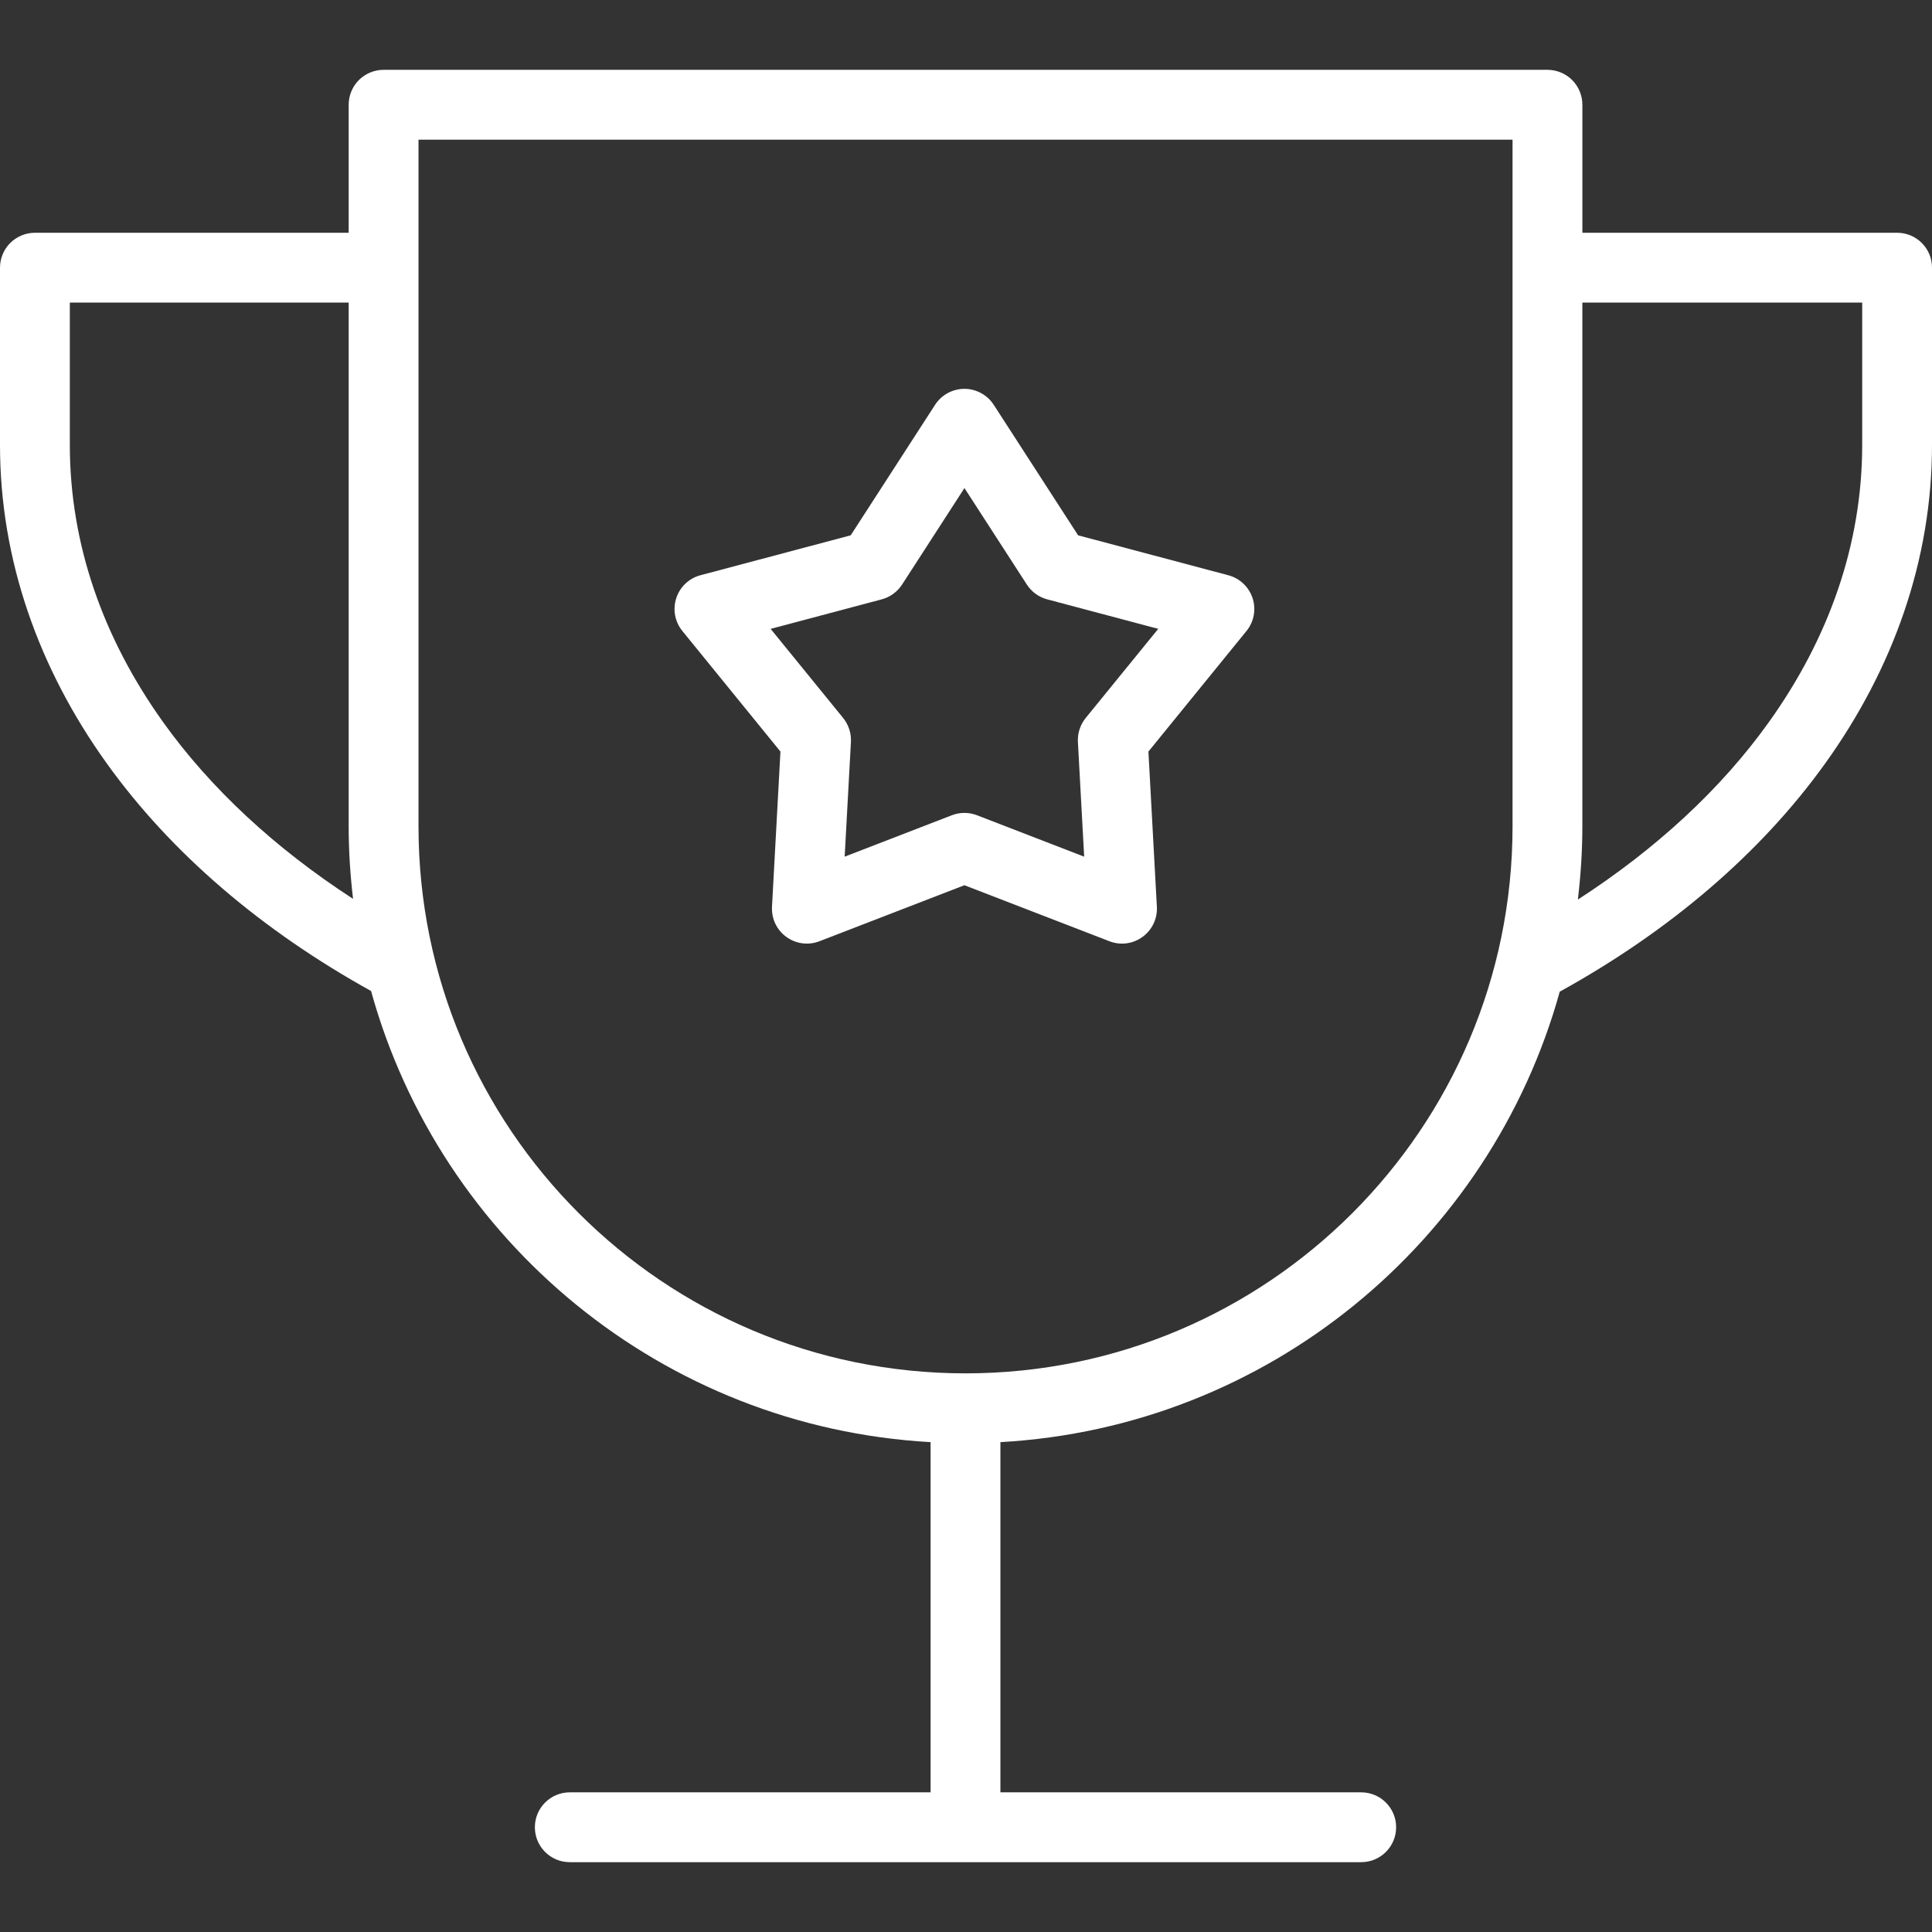
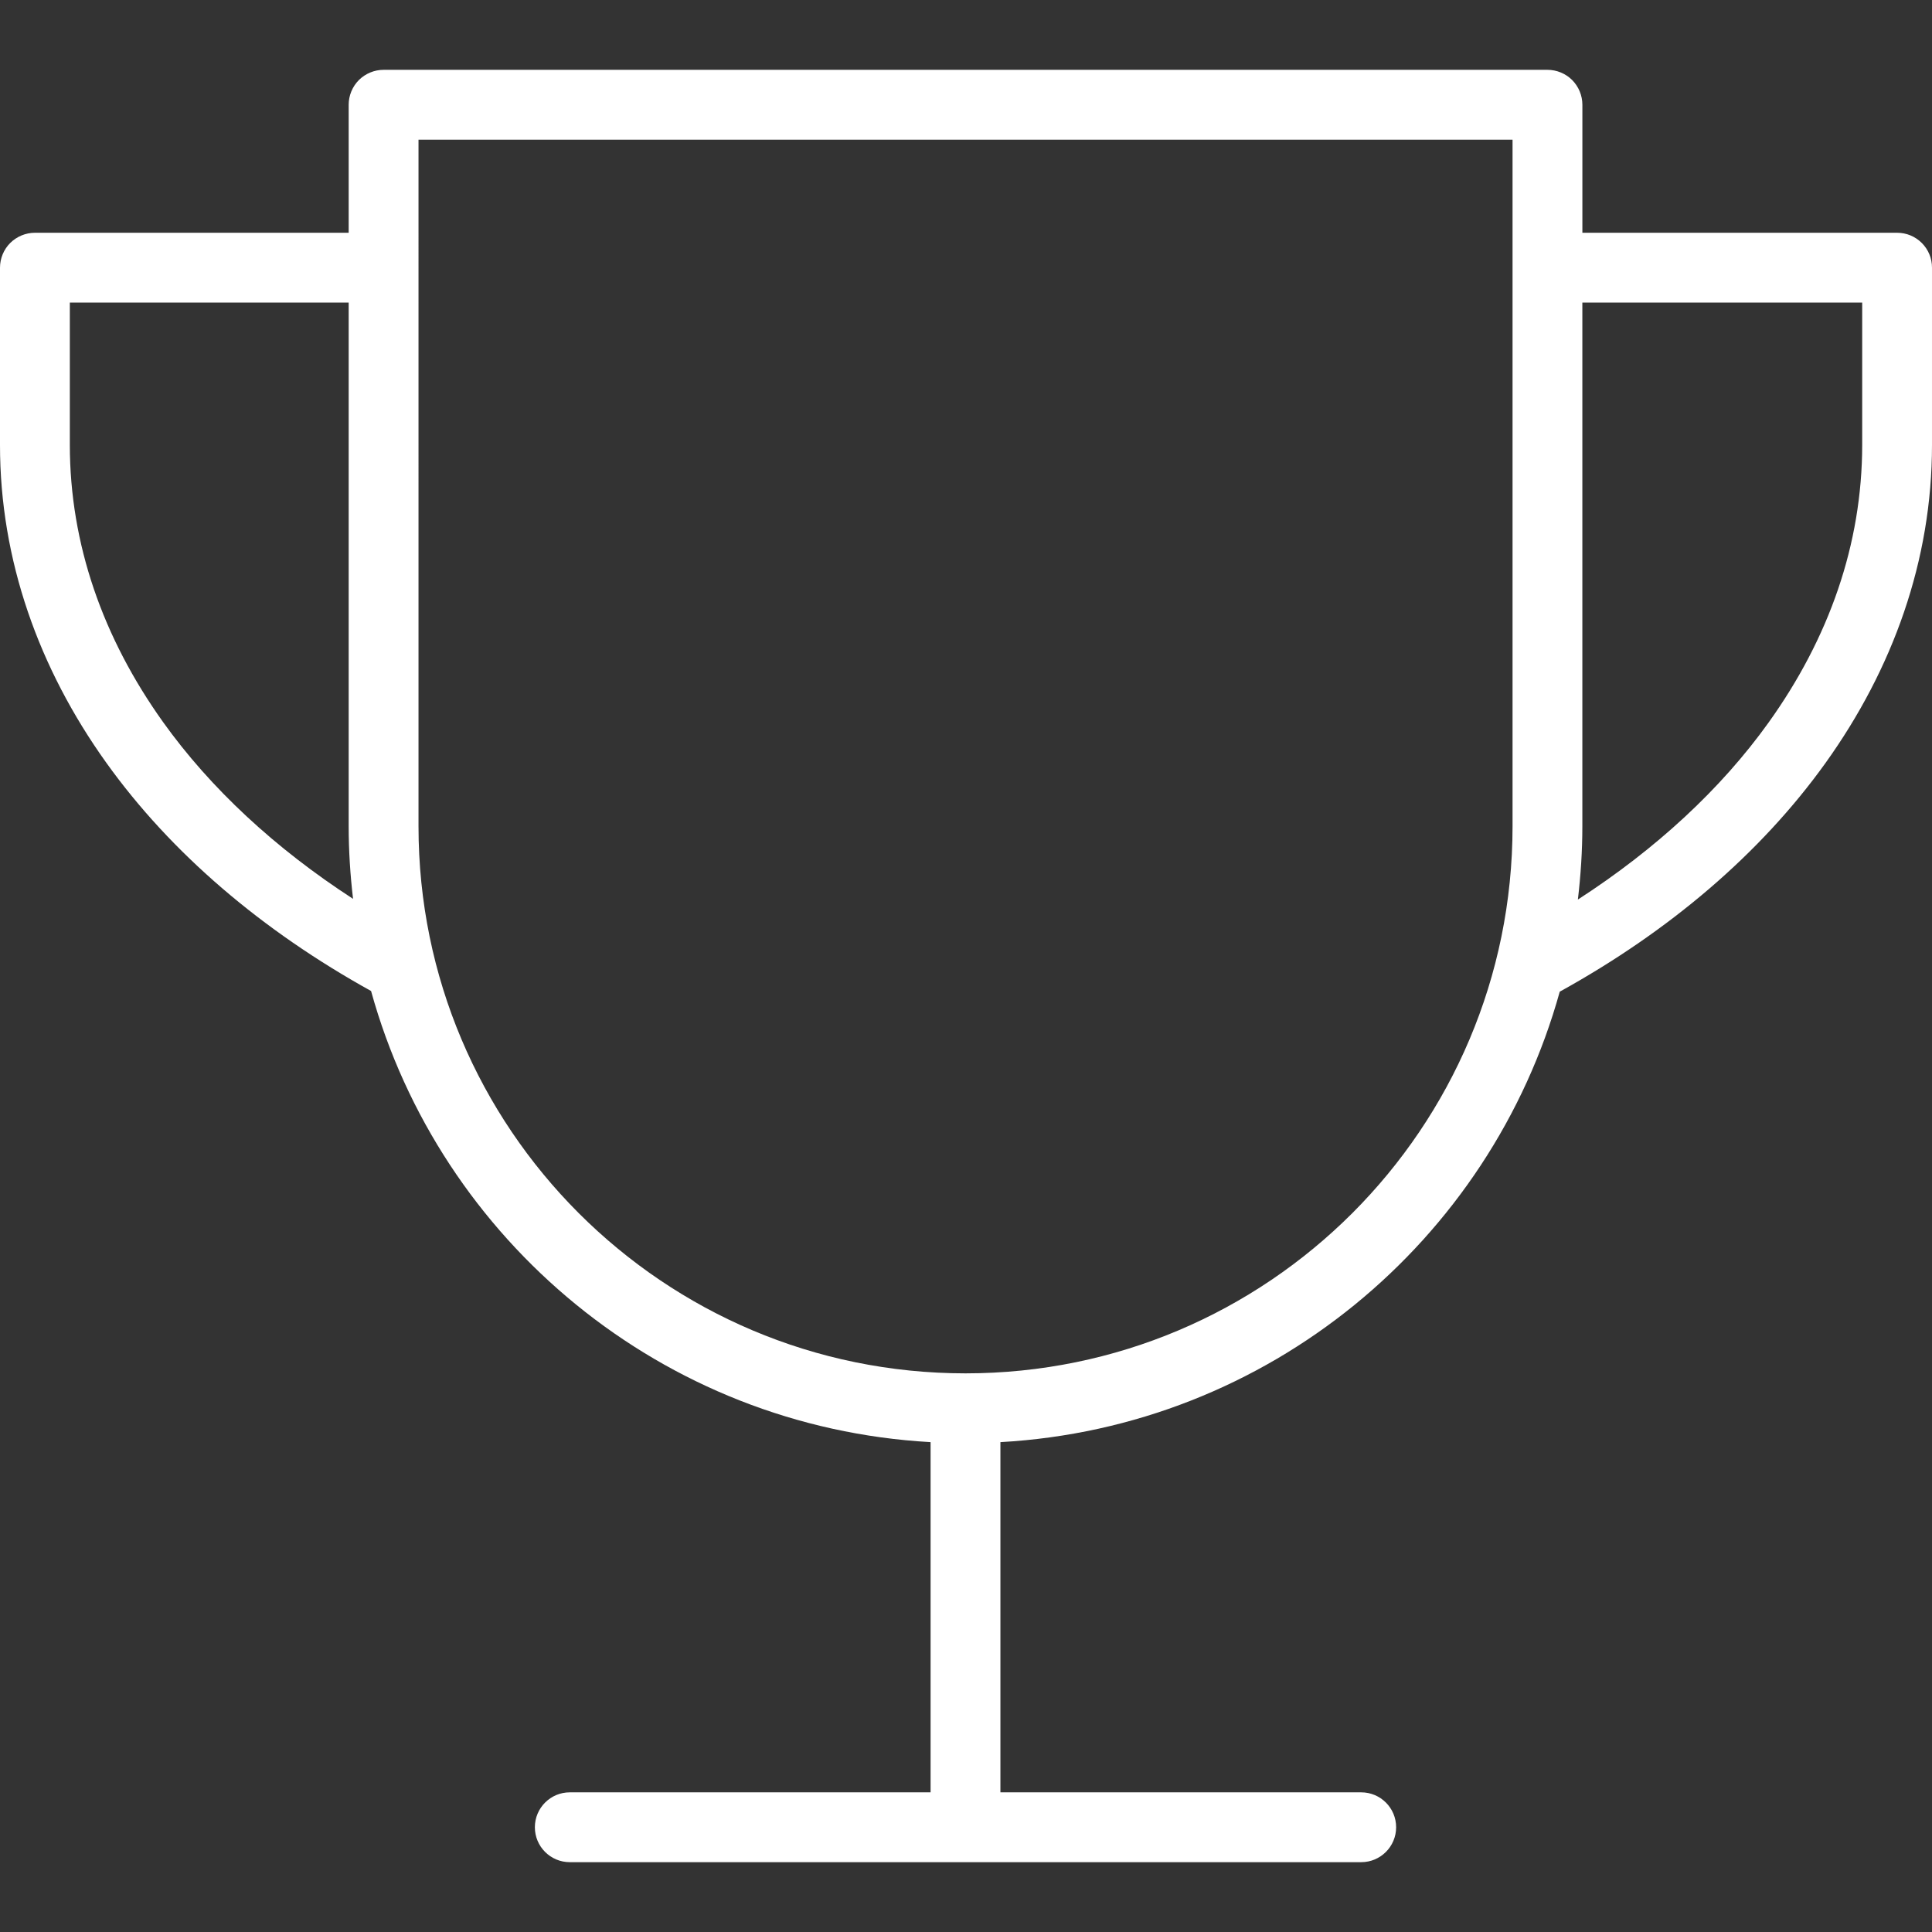
<svg xmlns="http://www.w3.org/2000/svg" version="1.1" width="512" height="512" x="0" y="0" viewBox="0 0 511.999 511.999" style="enable-background:new 0 0 512 512" xml:space="preserve" class="">
  <rect x="0" y="0" width="511.999" height="511.999" fill="#333333" stroke="none" />
  <g>
    <g>
      <g>
        <path d="M509.298,64.393c-1.752-1.746-4.078-2.708-6.545-2.708h-83.407V27.757c0-2.436-0.987-4.817-2.708-6.545    c-1.721-1.727-4.115-2.708-6.545-2.708H101.654c-2.436,0-4.817,0.987-6.545,2.708c-1.721,1.721-2.708,4.108-2.708,6.545v33.928    H9.253c-2.436,0-4.817,0.987-6.545,2.708C0.98,66.114,0,68.501,0,70.937v46.975c-0.012,30.498,10.295,59.256,28.155,84.203    c17.161,23.985,41.294,44.514,70.181,60.509c18.309,66.234,77.214,115.583,148.278,119.556v92.809h-95.616    c-5.108,0-9.253,4.139-9.253,9.253c0,5.114,4.146,9.253,9.253,9.253h209.737c5.108,0,9.253-4.139,9.253-9.253    c0-5.114-4.146-9.253-9.253-9.253h-95.616v-92.808c71.003-3.966,129.864-53.236,148.229-119.377    c28.975-15.996,53.181-36.55,70.397-60.559c17.914-24.971,28.265-53.773,28.253-84.333V70.937    C512.006,68.464,511.043,66.144,509.298,64.393z M43.212,191.351c-15.922-22.288-24.694-47.129-24.706-73.439V80.191h73.896    v138.796c0,6.502,0.419,12.904,1.159,19.216C72.946,224.835,55.796,208.951,43.212,191.351z M400.84,218.988    c-0.007,40.059-16.212,76.239-42.46,102.506c-26.267,26.248-62.447,42.453-102.506,42.459    c-40.06-0.007-76.24-16.211-102.506-42.459c-26.255-26.267-42.459-62.447-42.459-102.506V37.01H400.84V218.988z M493.499,117.912    c-0.012,26.353-8.815,51.238-24.793,73.55c-12.634,17.643-29.857,33.552-50.553,46.932c0.753-6.372,1.185-12.837,1.185-19.407    V80.191h74.161V117.912z" fill="#ffffff" data-original="#000000" style="" class="" />
      </g>
    </g>
    <g>
      <g>
-         <path d="M331.952,158.521c-0.993-2.992-3.392-5.262-6.44-6.076l-39.801-10.579l-22.362-34.588    c-1.696-2.621-4.646-4.232-7.772-4.232c-3.127,0-6.076,1.604-7.772,4.232l-22.362,34.588l-39.801,10.573    c-3.054,0.808-5.454,3.085-6.428,6.082c-0.974,2.998-0.37,6.249,1.623,8.698l25.989,31.954l-2.239,41.127    c-0.166,3.152,1.246,6.137,3.8,7.989c2.554,1.857,5.829,2.282,8.778,1.147l38.413-14.842l38.425,14.842    c2.948,1.142,6.224,0.709,8.778-1.147c2.547-1.851,3.973-4.836,3.8-7.989l-2.239-41.127l25.989-31.954    C332.315,164.776,332.92,161.525,331.952,158.521z M287.716,190.278c-1.443,1.777-2.184,4.052-2.061,6.341l1.659,30.406    l-28.401-10.975c-2.135-0.827-4.528-0.827-6.668,0l-28.401,10.975l1.659-30.406c0.123-2.289-0.623-4.565-2.061-6.341    l-19.216-23.62l29.431-7.822c2.215-0.586,4.151-1.999,5.398-3.917l16.532-25.575l16.538,25.575    c1.24,1.924,3.183,3.331,5.398,3.917l29.419,7.816L287.716,190.278z" fill="#ffffff" data-original="#000000" style="" class="" />
-       </g>
+         </g>
    </g>
    <g>
</g>
    <g>
</g>
    <g>
</g>
    <g>
</g>
    <g>
</g>
    <g>
</g>
    <g>
</g>
    <g>
</g>
    <g>
</g>
    <g>
</g>
    <g>
</g>
    <g>
</g>
    <g>
</g>
    <g>
</g>
    <g>
</g>
  </g>
</svg>